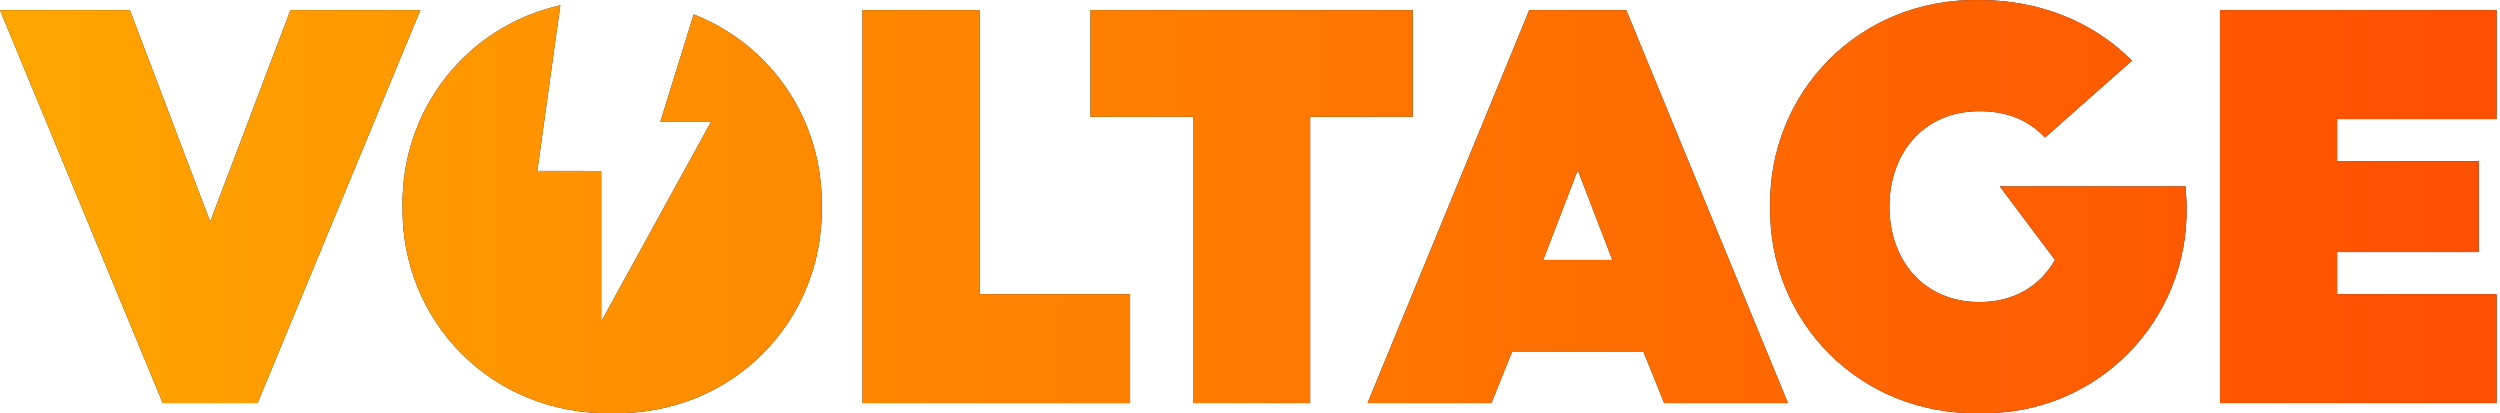
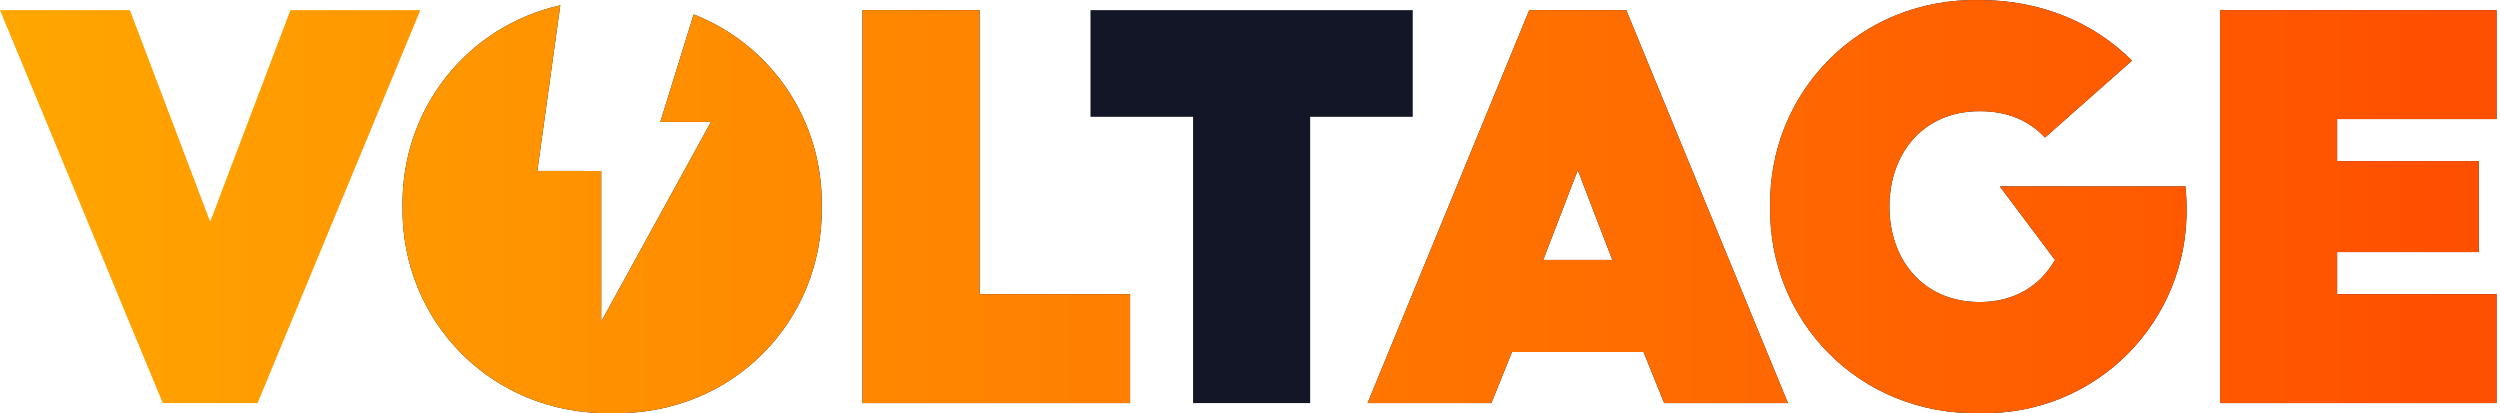
<svg xmlns="http://www.w3.org/2000/svg" width="121" height="20" viewBox="0 0 121 20" fill="none">
  <g clip-path="url(#clip0_74_660)">
-     <path d="M12.466 19.509L20.345 0.491H14.058L10.173 10.733L6.287 0.491H0L7.879 19.509H12.466Z" fill="#131626" />
    <path d="M12.466 19.509L20.345 0.491H14.058L10.173 10.733L6.287 0.491H0L7.879 19.509H12.466Z" fill="url(#paint0_linear_74_660)" />
    <path d="M54.696 14.238H47.411V0.491H41.744V19.509H54.696V14.238Z" fill="#131626" />
    <path d="M54.696 14.238H47.411V0.491H41.744V19.509H54.696V14.238Z" fill="url(#paint1_linear_74_660)" />
    <path d="M57.745 19.509H63.412V5.653H68.377V0.491H52.78V5.653H57.745V19.509Z" fill="#131626" />
-     <path d="M57.745 19.509H63.412V5.653H68.377V0.491H52.78V5.653H57.745V19.509Z" fill="url(#paint2_linear_74_660)" />
    <path d="M74.016 0.491L66.191 19.509H72.182L73.18 17.037H79.548L80.546 19.509H86.537L78.711 0.491H74.016ZM74.691 12.581L76.364 8.234L78.037 12.581H74.691Z" fill="#131626" />
    <path d="M74.016 0.491L66.191 19.509H72.182L73.18 17.037H79.548L80.546 19.509H86.537L78.711 0.491H74.016ZM74.691 12.581L76.364 8.234L78.037 12.581H74.691Z" fill="url(#paint3_linear_74_660)" />
    <path d="M96.791 9.022L99.462 12.581C98.734 13.858 97.466 14.619 95.82 14.619C93.04 14.619 91.448 12.527 91.448 10C91.448 7.473 93.04 5.381 95.82 5.381C97.142 5.381 98.194 5.816 98.977 6.658L103.186 2.936C101.351 1.089 98.761 0.002 95.82 0.002C89.964 -0.107 85.593 4.485 85.674 10C85.593 15.515 89.964 20.107 95.82 19.998C101.513 20.107 105.938 15.515 105.83 10C105.83 9.701 105.803 9.375 105.776 9.022H96.791Z" fill="#131626" />
    <path d="M96.791 9.022L99.462 12.581C98.734 13.858 97.466 14.619 95.82 14.619C93.04 14.619 91.448 12.527 91.448 10C91.448 7.473 93.04 5.381 95.82 5.381C97.142 5.381 98.194 5.816 98.977 6.658L103.186 2.936C101.351 1.089 98.761 0.002 95.82 0.002C89.964 -0.107 85.593 4.485 85.674 10C85.593 15.515 89.964 20.107 95.82 19.998C101.513 20.107 105.938 15.515 105.83 10C105.83 9.701 105.803 9.375 105.776 9.022H96.791Z" fill="url(#paint4_linear_74_660)" />
    <path d="M120.833 5.762V0.491H107.45V19.509H120.833V14.238H113.116V12.201H119.97V7.799H113.116V5.762H120.833Z" fill="#131626" />
    <path d="M120.833 5.762V0.491H107.45V19.509H120.833V14.238H113.116V12.201H119.97V7.799H113.116V5.762H120.833Z" fill="url(#paint5_linear_74_660)" />
    <path d="M39.774 10C39.835 5.819 37.337 2.171 33.574 0.697L31.96 5.901H34.411L29.1 15.561V8.275L26.007 8.274L27.119 0.256C22.569 1.285 19.413 5.307 19.482 10C19.401 15.515 23.773 20.107 29.628 19.998C35.483 20.107 39.855 15.515 39.774 10Z" fill="#131626" />
    <path d="M39.774 10C39.835 5.819 37.337 2.171 33.574 0.697L31.96 5.901H34.411L29.1 15.561V8.275L26.007 8.274L27.119 0.256C22.569 1.285 19.413 5.307 19.482 10C19.401 15.515 23.773 20.107 29.628 19.998C35.483 20.107 39.855 15.515 39.774 10Z" fill="url(#paint6_linear_74_660)" />
  </g>
  <defs>
    <linearGradient id="paint0_linear_74_660" x1="-5.135" y1="10.128" x2="118.115" y2="10.128" gradientUnits="userSpaceOnUse">
      <stop stop-color="#FFAA00" />
      <stop offset="1" stop-color="#FF5000" />
    </linearGradient>
    <linearGradient id="paint1_linear_74_660" x1="-5.135" y1="10.128" x2="118.115" y2="10.128" gradientUnits="userSpaceOnUse">
      <stop stop-color="#FFAA00" />
      <stop offset="1" stop-color="#FF5000" />
    </linearGradient>
    <linearGradient id="paint2_linear_74_660" x1="-5.135" y1="10.128" x2="118.115" y2="10.128" gradientUnits="userSpaceOnUse">
      <stop stop-color="#FFAA00" />
      <stop offset="1" stop-color="#FF5000" />
    </linearGradient>
    <linearGradient id="paint3_linear_74_660" x1="-5.135" y1="10.128" x2="118.115" y2="10.128" gradientUnits="userSpaceOnUse">
      <stop stop-color="#FFAA00" />
      <stop offset="1" stop-color="#FF5000" />
    </linearGradient>
    <linearGradient id="paint4_linear_74_660" x1="-5.135" y1="10.128" x2="118.115" y2="10.128" gradientUnits="userSpaceOnUse">
      <stop stop-color="#FFAA00" />
      <stop offset="1" stop-color="#FF5000" />
    </linearGradient>
    <linearGradient id="paint5_linear_74_660" x1="-5.135" y1="10.128" x2="118.115" y2="10.128" gradientUnits="userSpaceOnUse">
      <stop stop-color="#FFAA00" />
      <stop offset="1" stop-color="#FF5000" />
    </linearGradient>
    <linearGradient id="paint6_linear_74_660" x1="-5.135" y1="10.128" x2="118.115" y2="10.128" gradientUnits="userSpaceOnUse">
      <stop stop-color="#FFAA00" />
      <stop offset="1" stop-color="#FF5000" />
    </linearGradient>
    <clipPath id="clip0_74_660">
      <rect width="120.833" height="20" fill="white" />
    </clipPath>
  </defs>
</svg>